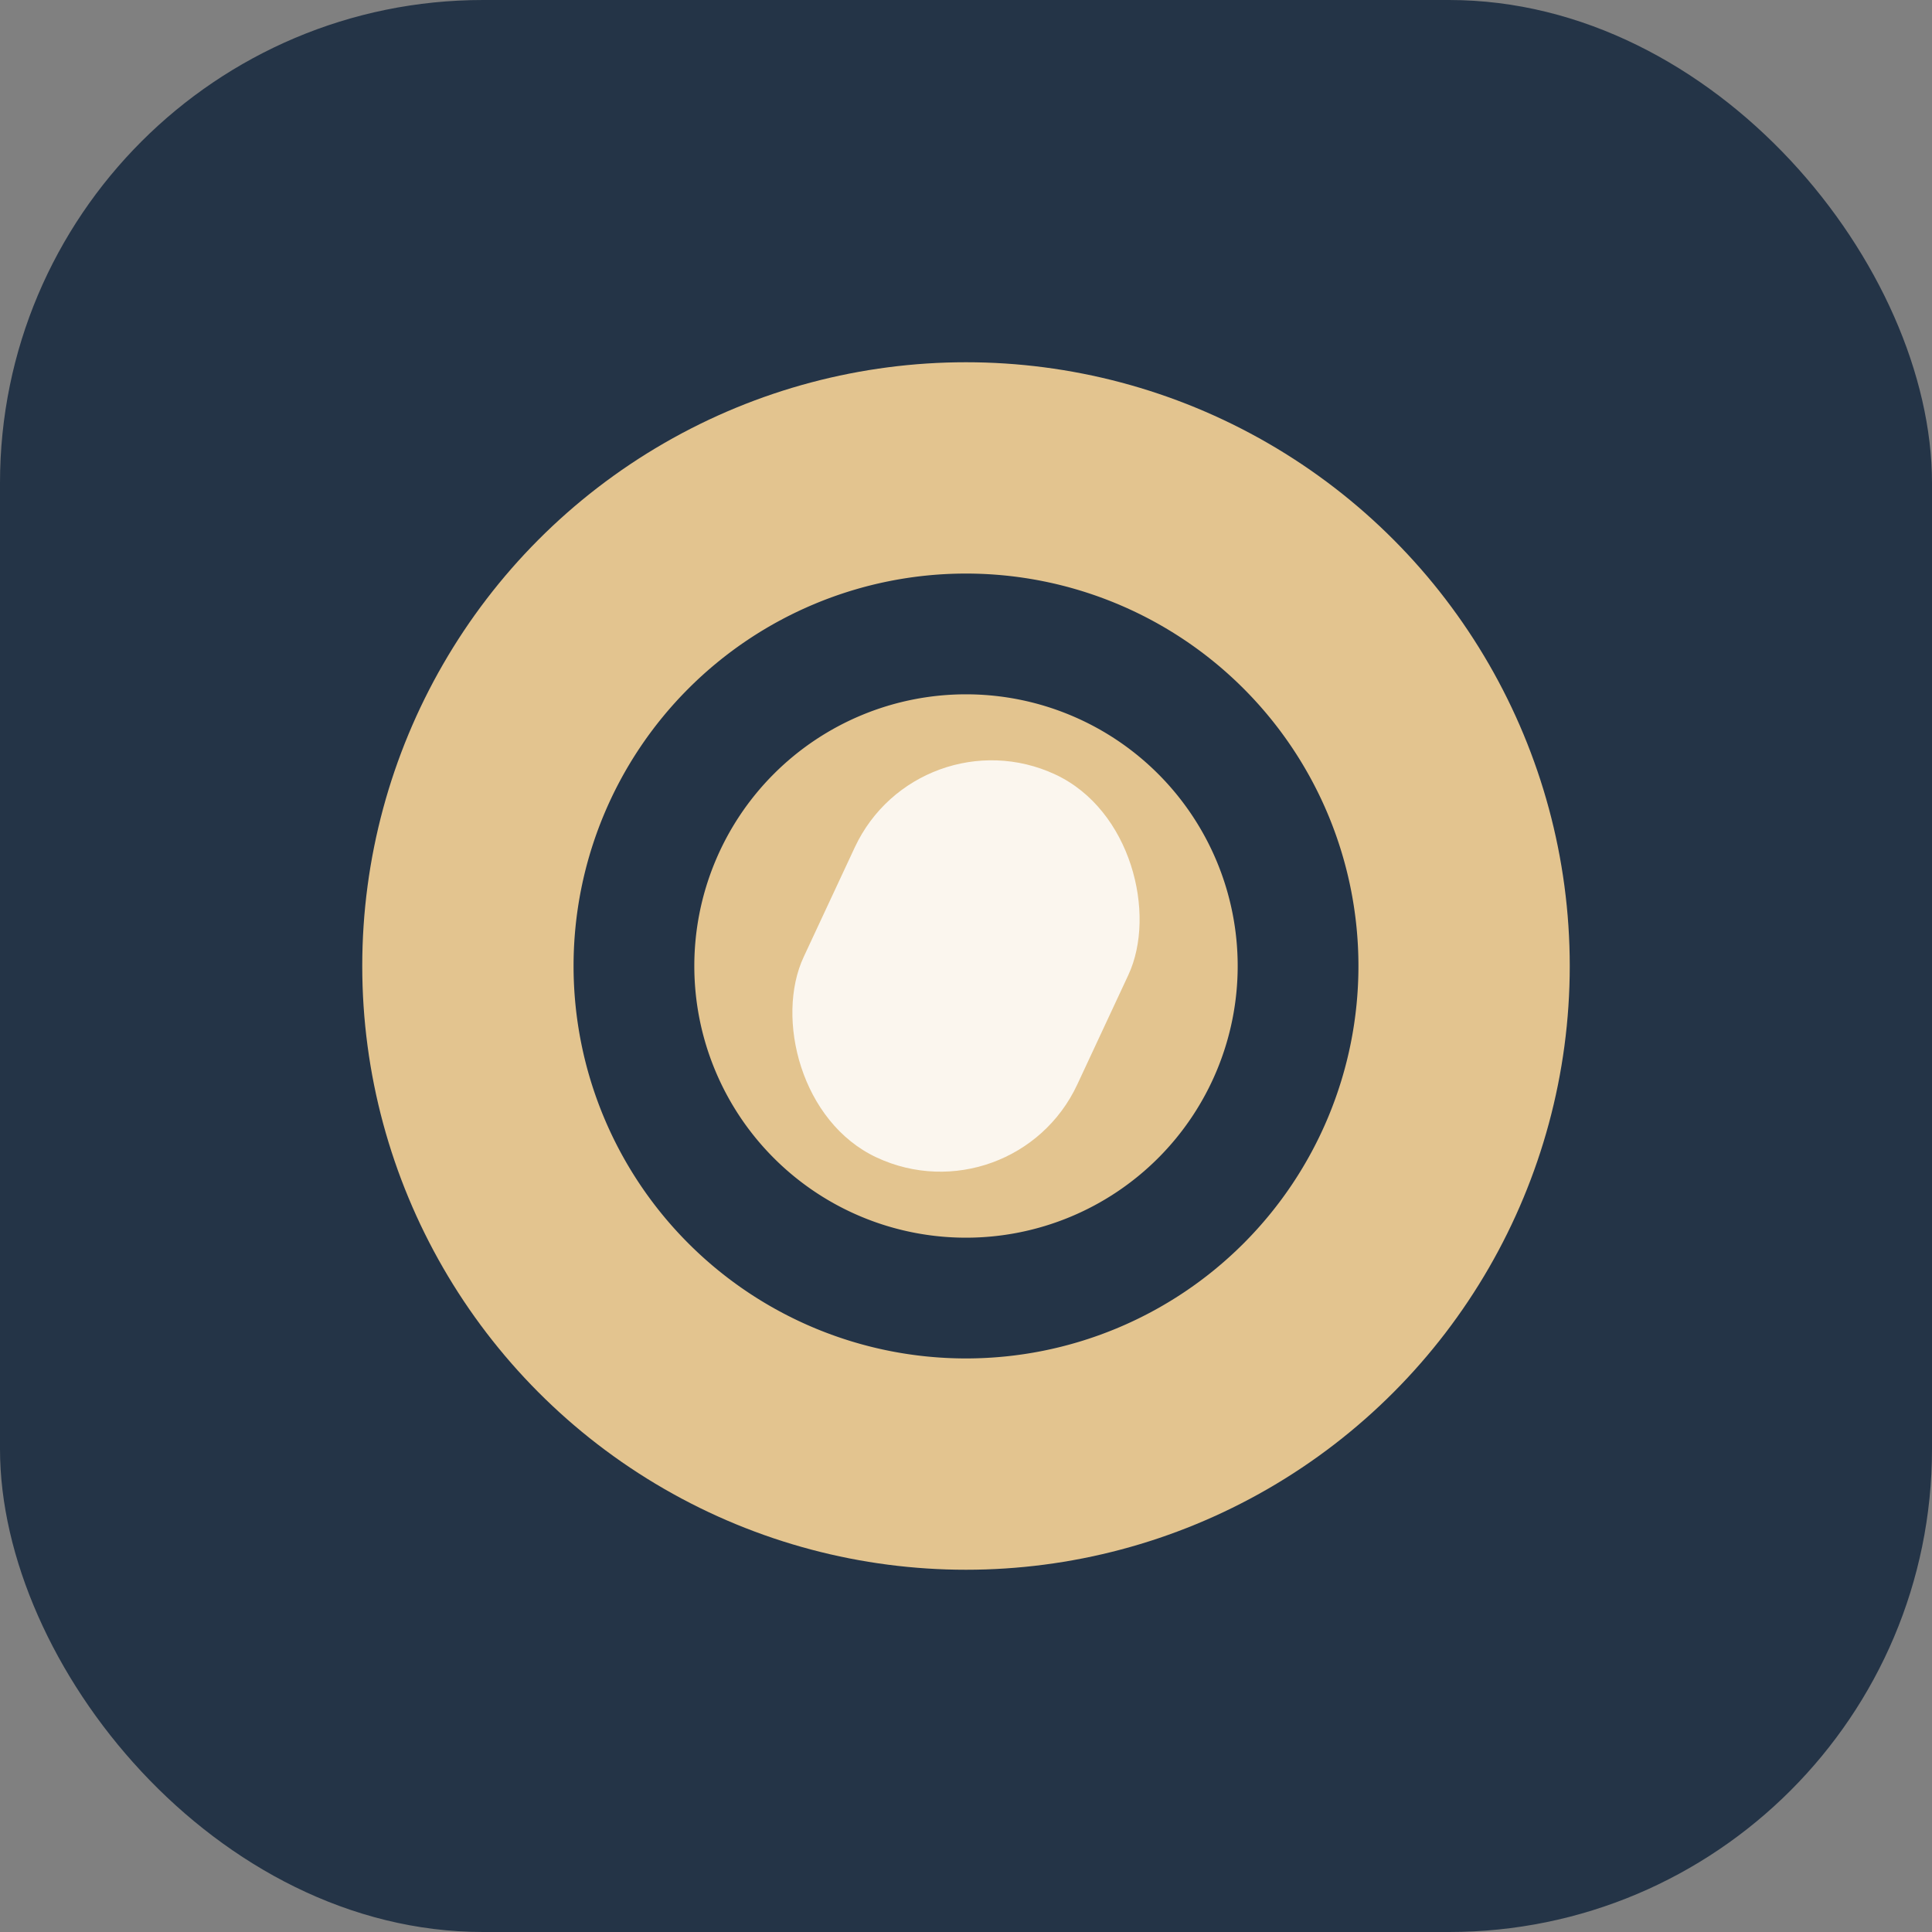
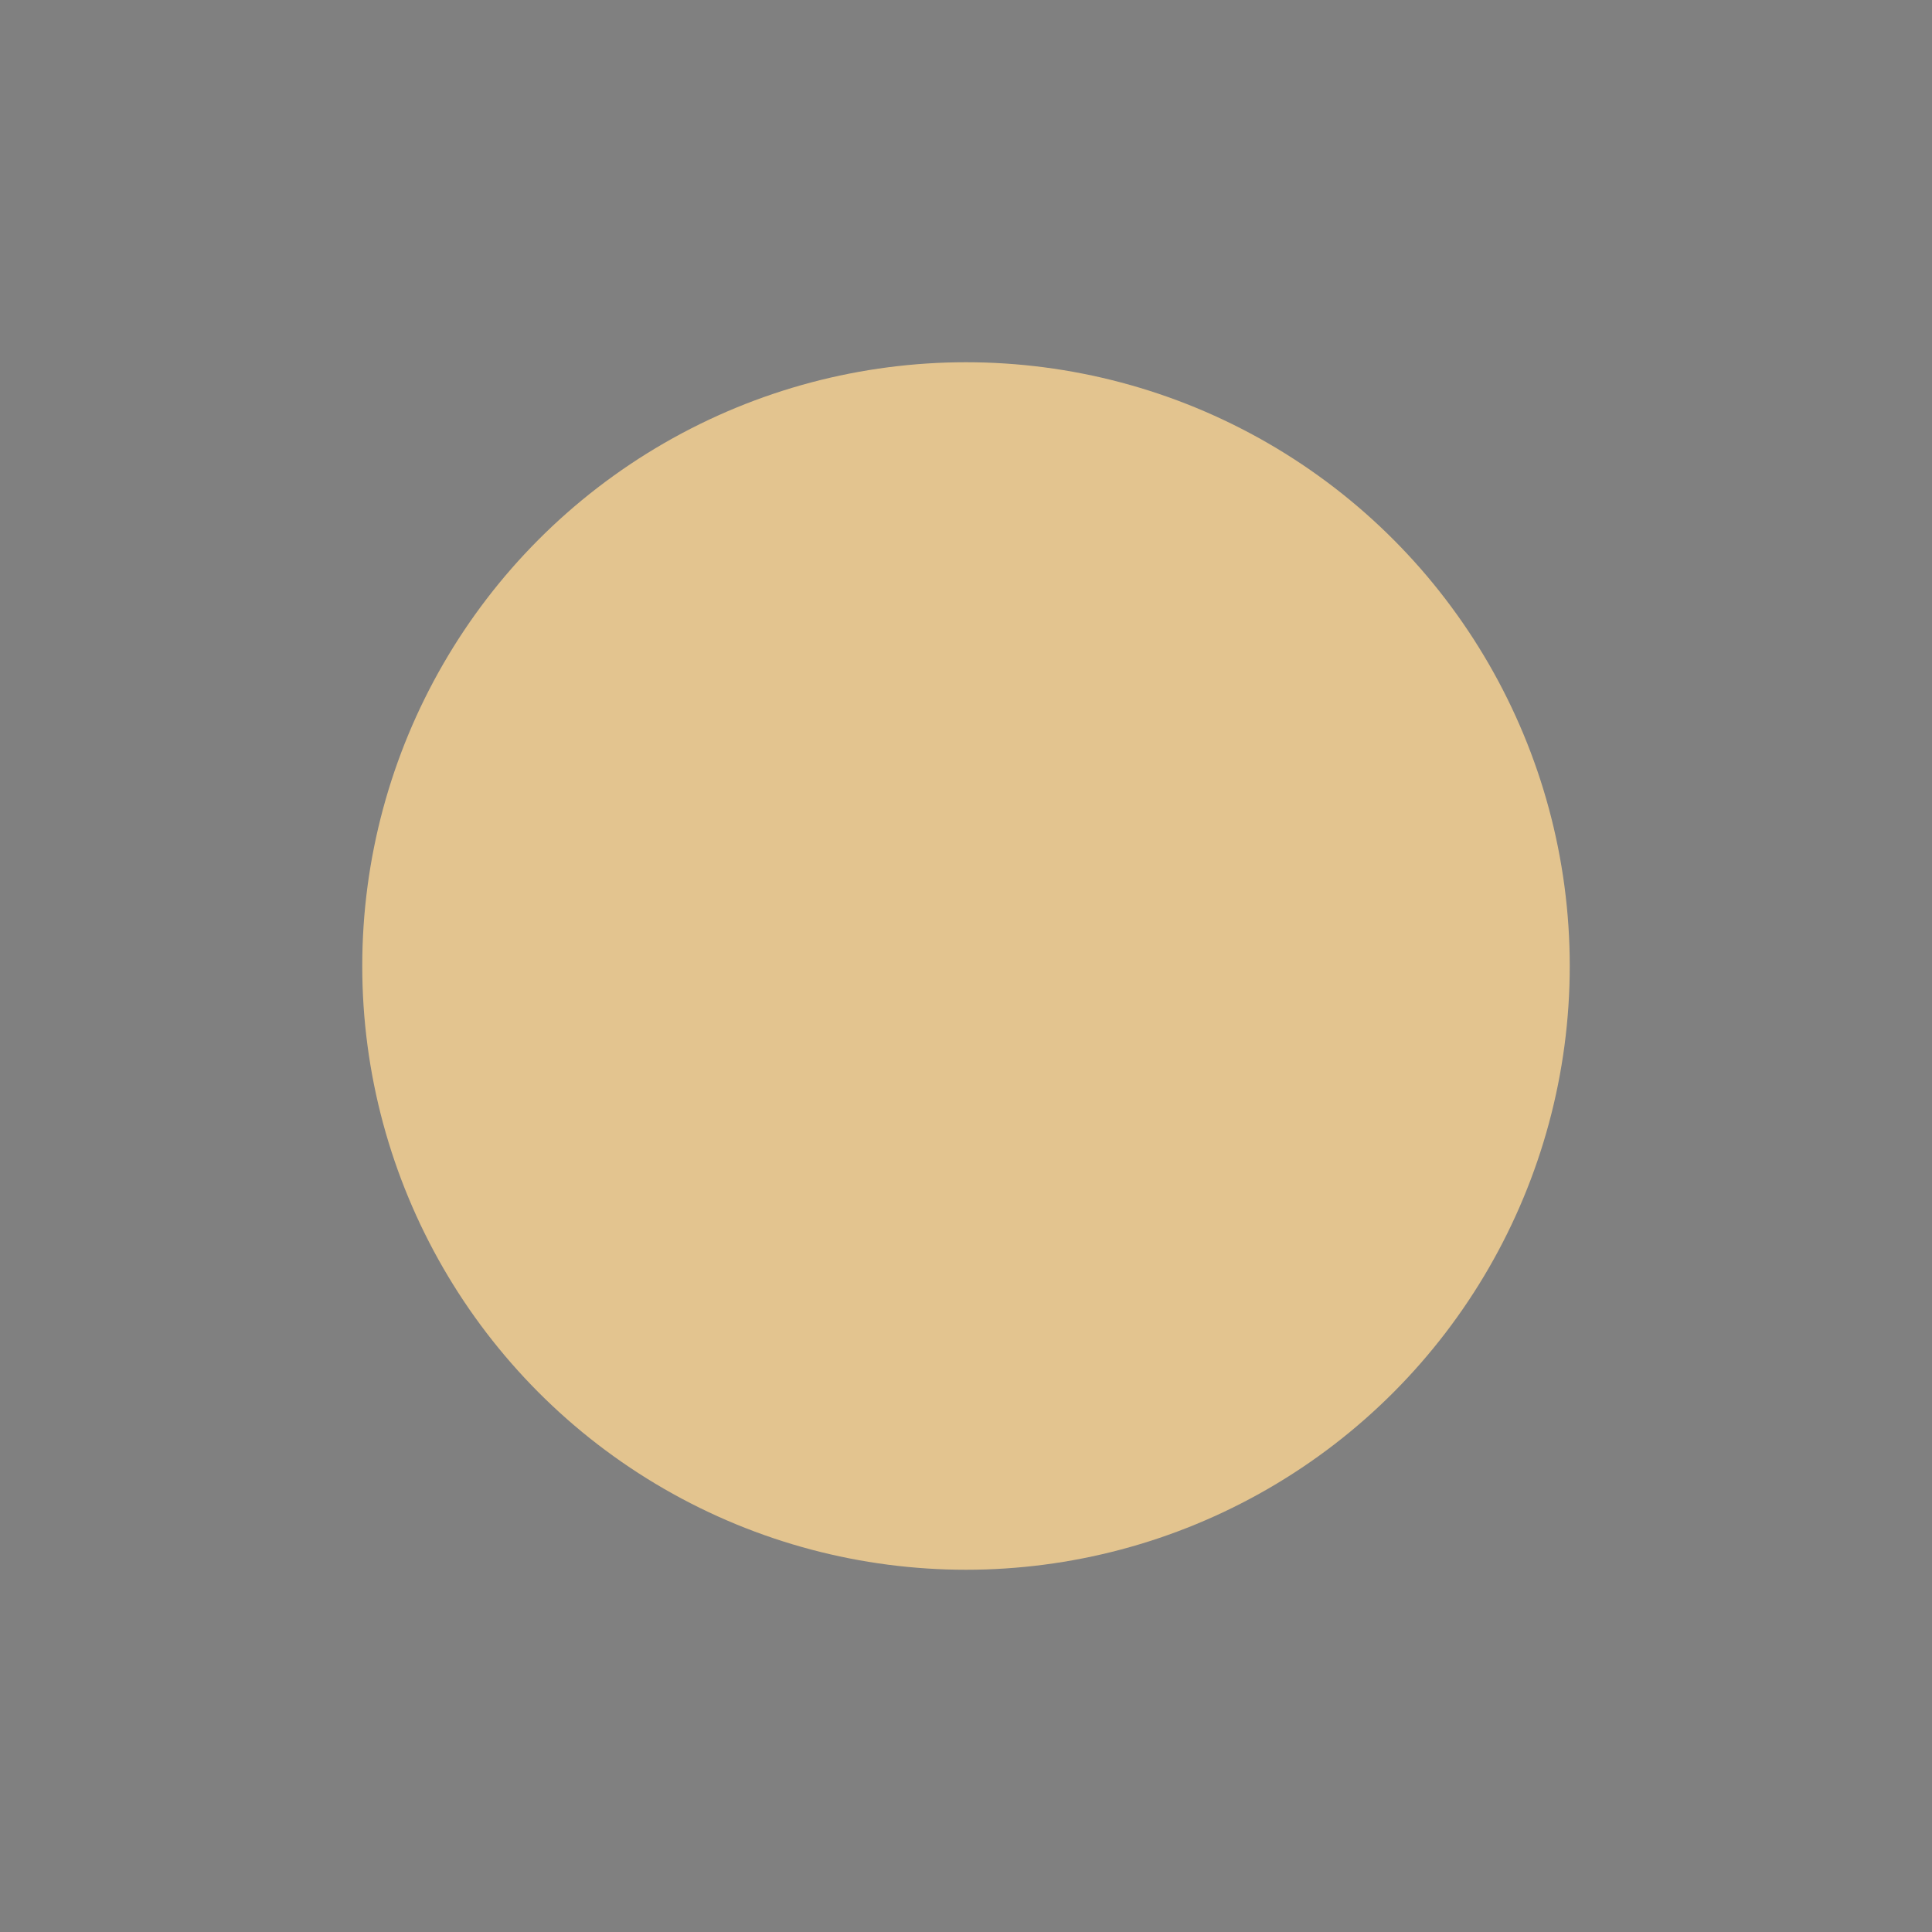
<svg xmlns="http://www.w3.org/2000/svg" width="32" height="32" viewBox="0 0 32 32">
  <rect x="0" y="0" width="32" height="32" fill="#808080" stroke="none" />
-   <rect width="32" height="32" rx="8" fill="#243447" />
  <circle cx="16" cy="16" r="10" fill="#E3C48F" />
-   <path d="M16 9.5a6.5 6.5 0 1 1 0 13 6.5 6.5 0 0 1 0-13zm0 2a4.5 4.5 0 1 0 0 9 4.5 4.5 0 0 0 0-9z" fill="#243447" />
-   <rect x="13.5" y="12.5" width="5" height="7" rx="2.5" fill="#fff" fill-opacity=".85" transform="rotate(25 16 16)" />
</svg>